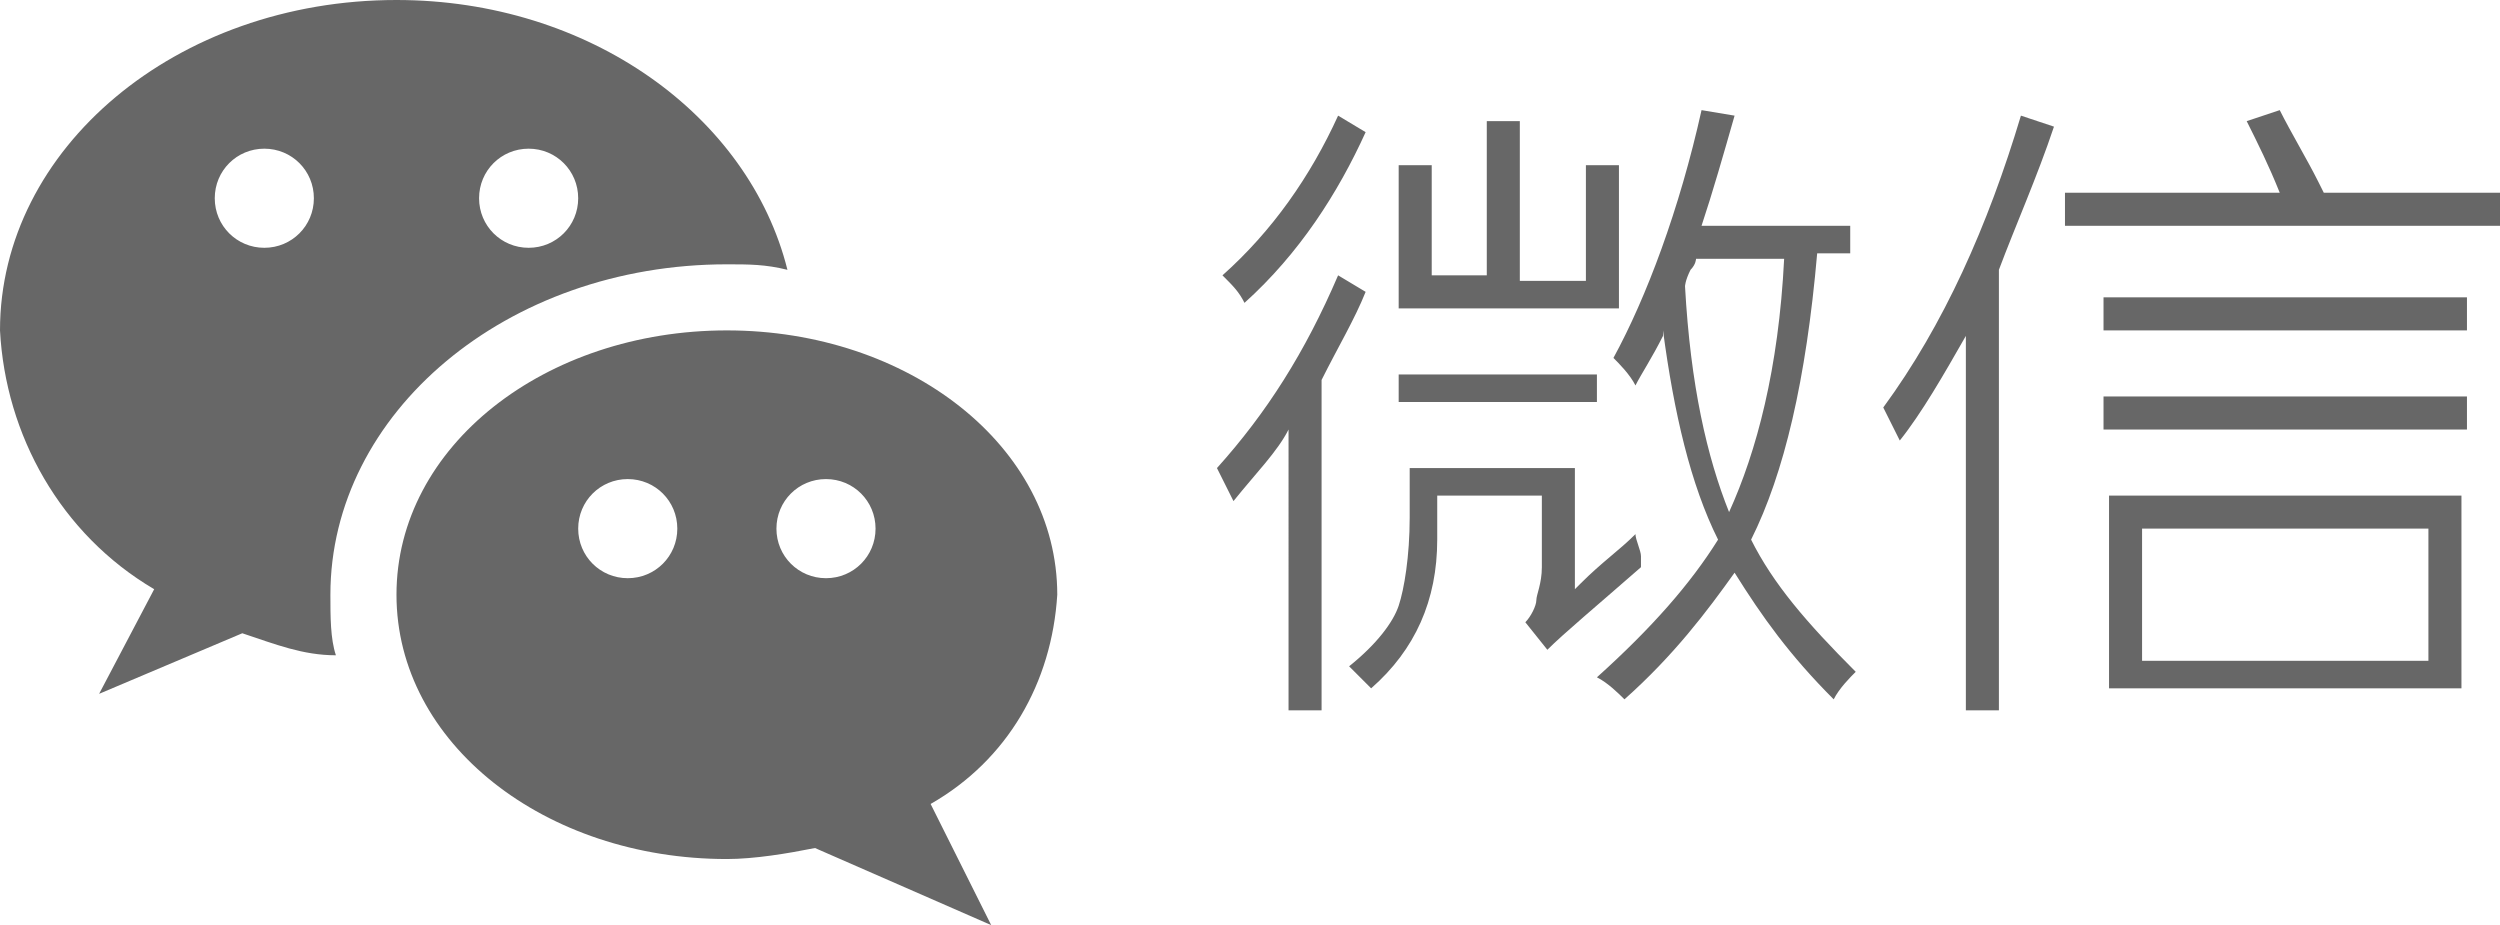
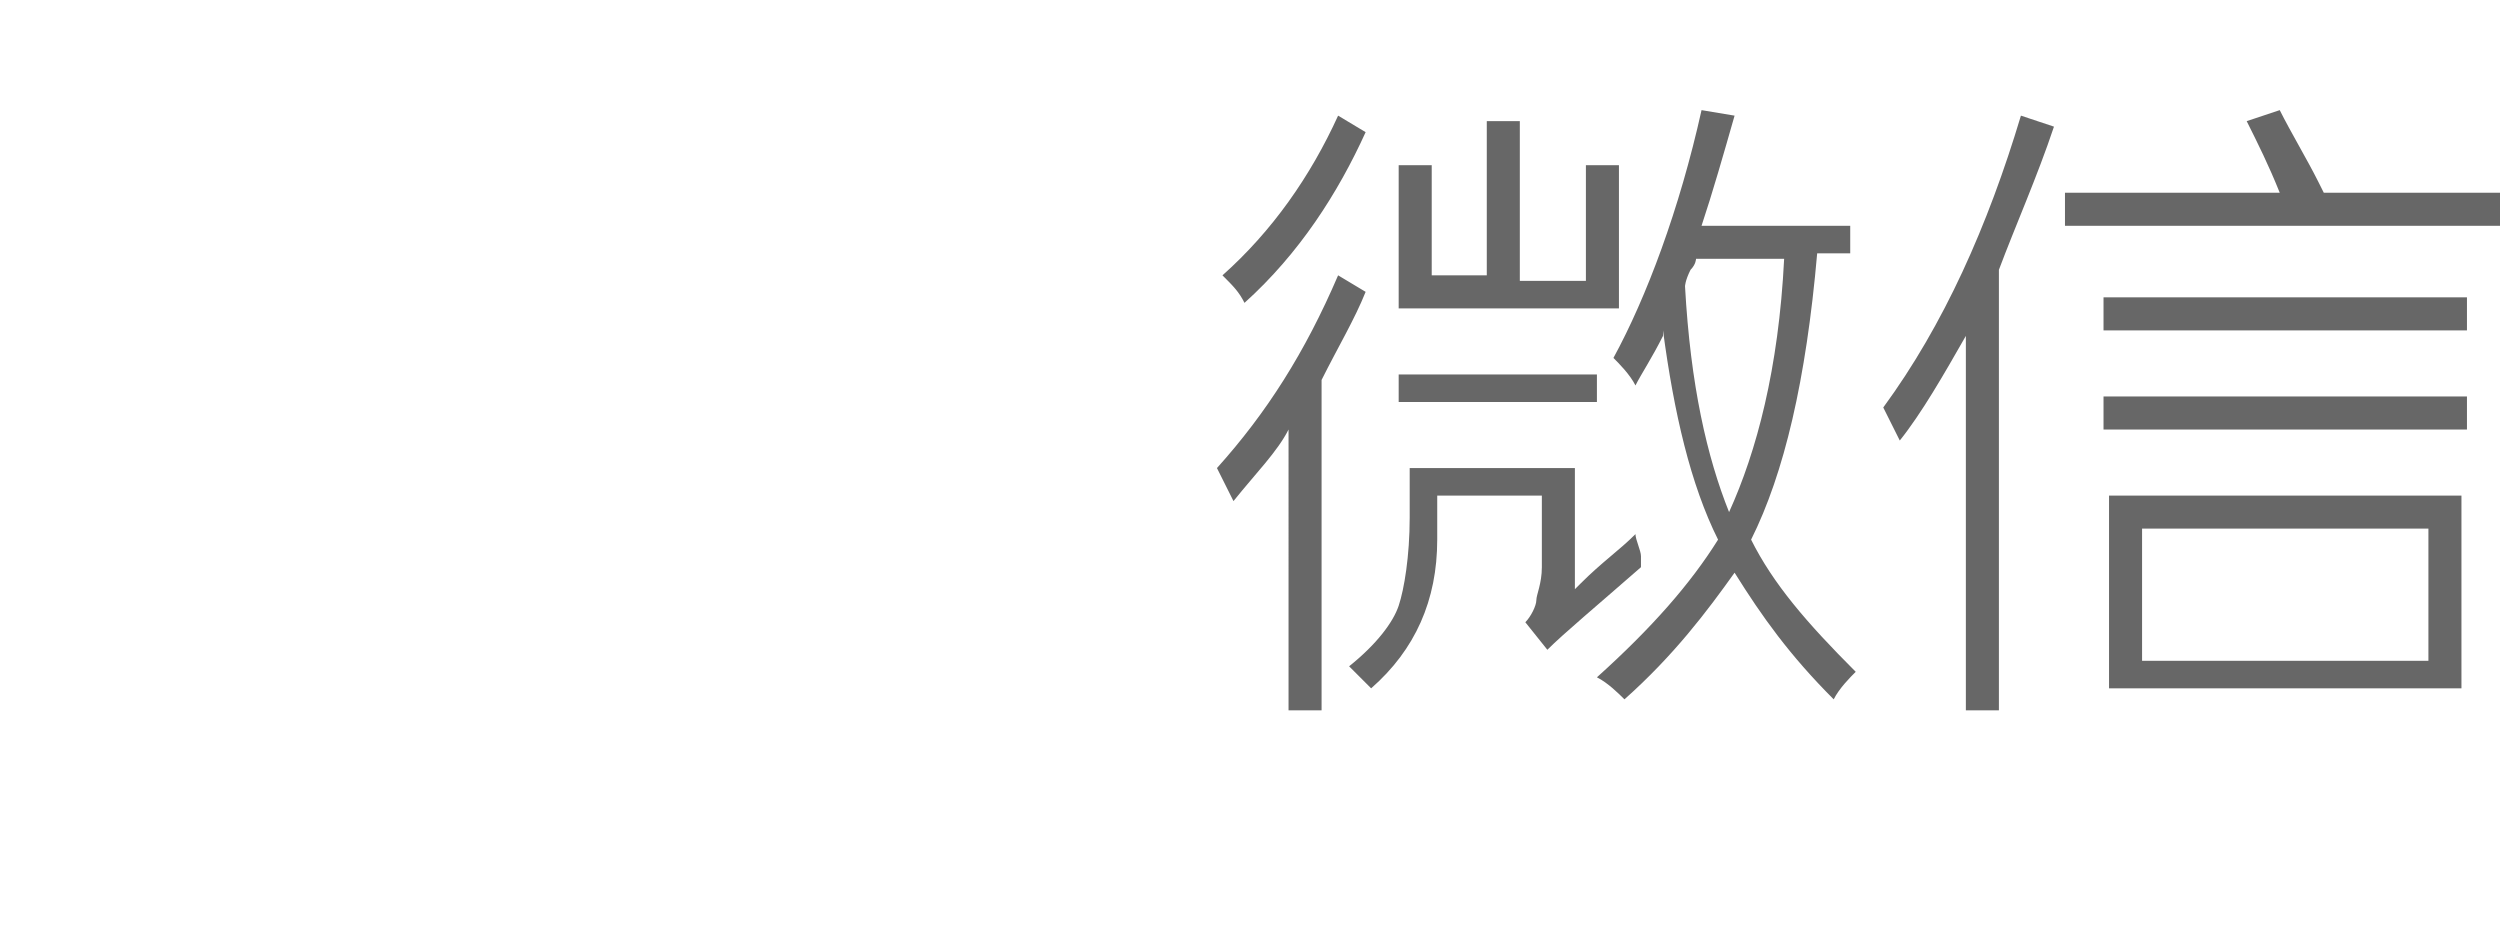
<svg xmlns="http://www.w3.org/2000/svg" version="1.1" id="Layer_1" x="0px" y="0px" viewBox="0 0 45.4 16.8" style="enable-background:new 0 0 45.4 16.8;" xml:space="preserve">
  <style type="text/css">
	.st0{fill:#676767;}
</style>
  <g id="圖層_1">
-     <path class="st0" d="M7.2,0C3.2,0,0,2.7,0,6c0.1,1.9,1.1,3.7,2.8,4.7l-1,1.9l2.6-1.1c0.6,0.2,1.1,0.4,1.7,0.4C6,11.6,6,11.2,6,10.8   c0-3.3,3.2-6,7.2-6c0.4,0,0.7,0,1.1,0.1C13.6,2.1,10.7,0,7.2,0z M4.8,4.5c-0.5,0-0.9-0.4-0.9-0.9s0.4-0.9,0.9-0.9s0.9,0.4,0.9,0.9   S5.3,4.5,4.8,4.5C4.8,4.5,4.8,4.5,4.8,4.5z M9.6,4.5c-0.5,0-0.9-0.4-0.9-0.9s0.4-0.9,0.9-0.9c0.5,0,0.9,0.4,0.9,0.9v0   C10.5,4.1,10.1,4.5,9.6,4.5z M19.2,10.8c0-2.7-2.7-4.8-6-4.8s-6,2.1-6,4.8s2.7,4.8,6,4.8c0.5,0,1.1-0.1,1.6-0.2l3.2,1.4l-1.1-2.2   C18.3,13.8,19.1,12.4,19.2,10.8z M11.4,10.5c-0.5,0-0.9-0.4-0.9-0.9s0.4-0.9,0.9-0.9c0.5,0,0.9,0.4,0.9,0.9c0,0,0,0,0,0   C12.3,10.1,11.9,10.5,11.4,10.5C11.4,10.5,11.4,10.5,11.4,10.5z M15,10.5c-0.5,0-0.9-0.4-0.9-0.9s0.4-0.9,0.9-0.9   c0.5,0,0.9,0.4,0.9,0.9c0,0,0,0,0,0C15.9,10.1,15.5,10.5,15,10.5z" />
-   </g>
+     </g>
  <g>
    <path class="st0" d="M22.4,9.1c-0.1-0.2-0.2-0.4-0.3-0.6c0.9-1,1.6-2.1,2.2-3.5l0.5,0.3c-0.2,0.5-0.5,1-0.8,1.6v6h-0.6V7.8   C23.2,8.2,22.8,8.6,22.4,9.1z M22.6,5.5c-0.1-0.2-0.2-0.3-0.4-0.5c0.9-0.8,1.6-1.8,2.1-2.9l0.5,0.3C24.3,3.5,23.6,4.6,22.6,5.5z    M28,9h-1.9v0.5c0,0.1,0,0.2,0,0.3c0,1.1-0.4,2-1.2,2.7c-0.1-0.1-0.3-0.3-0.4-0.4c0.5-0.4,0.8-0.8,0.9-1.1c0.1-0.3,0.2-0.9,0.2-1.6   V8.5h3v2.2c0,0,0.1-0.1,0.1-0.1c0.4-0.4,0.7-0.6,1-0.9c0,0.1,0.1,0.3,0.1,0.4c0,0.1,0,0.1,0,0.2c-0.8,0.7-1.4,1.2-1.7,1.5l-0.4-0.5   c0.1-0.1,0.2-0.3,0.2-0.4c0-0.1,0.1-0.3,0.1-0.6V9z M27,2.2h0.6v2.9h1.2V3h0.6v2.6h-4V3h0.6v2H27V2.2z M25.4,6.8H29v0.5h-3.6V6.8z    M30.9,2l0.6,0.1c-0.2,0.7-0.4,1.4-0.6,2h2.7v0.5H33c-0.2,2.3-0.6,4-1.2,5.2c0.4,0.8,1,1.5,1.9,2.4c-0.1,0.1-0.3,0.3-0.4,0.5   c-0.8-0.8-1.3-1.5-1.8-2.3c-0.5,0.7-1.1,1.5-2,2.3c-0.1-0.1-0.3-0.3-0.5-0.4c1-0.9,1.7-1.7,2.2-2.5c-0.5-1-0.8-2.3-1-3.8   c0,0,0,0,0,0.1c-0.2,0.4-0.4,0.7-0.5,0.9c-0.1-0.2-0.3-0.4-0.4-0.5C29.9,5.4,30.5,3.8,30.9,2z M31.4,9.3c0.5-1.1,0.9-2.6,1-4.6   h-1.6c0,0,0,0.1-0.1,0.2c-0.1,0.2-0.1,0.3-0.1,0.3C30.7,7,31,8.3,31.4,9.3z" />
    <path class="st0" d="M34.5,8c-0.1-0.2-0.2-0.4-0.3-0.6c1.1-1.5,1.9-3.3,2.5-5.3l0.6,0.2c-0.3,0.9-0.7,1.8-1,2.6v8h-0.6V6.1   C35.3,6.8,34.9,7.5,34.5,8z M40.8,2.2L41.4,2c0.2,0.4,0.5,0.9,0.7,1.3l0.1,0.2h3.3v0.6h-8V3.5h3.9C41.2,3,41,2.6,40.8,2.2z    M38.2,5.4h6.6v0.6h-6.6V5.4z M38.2,7.2h6.6v0.6h-6.6V7.2z M38.3,9h6.4v3.5h-0.6l0,0h-5.2l0,0h-0.6V9z M38.9,9.6V12h5.2V9.6H38.9z" />
  </g>
</svg>